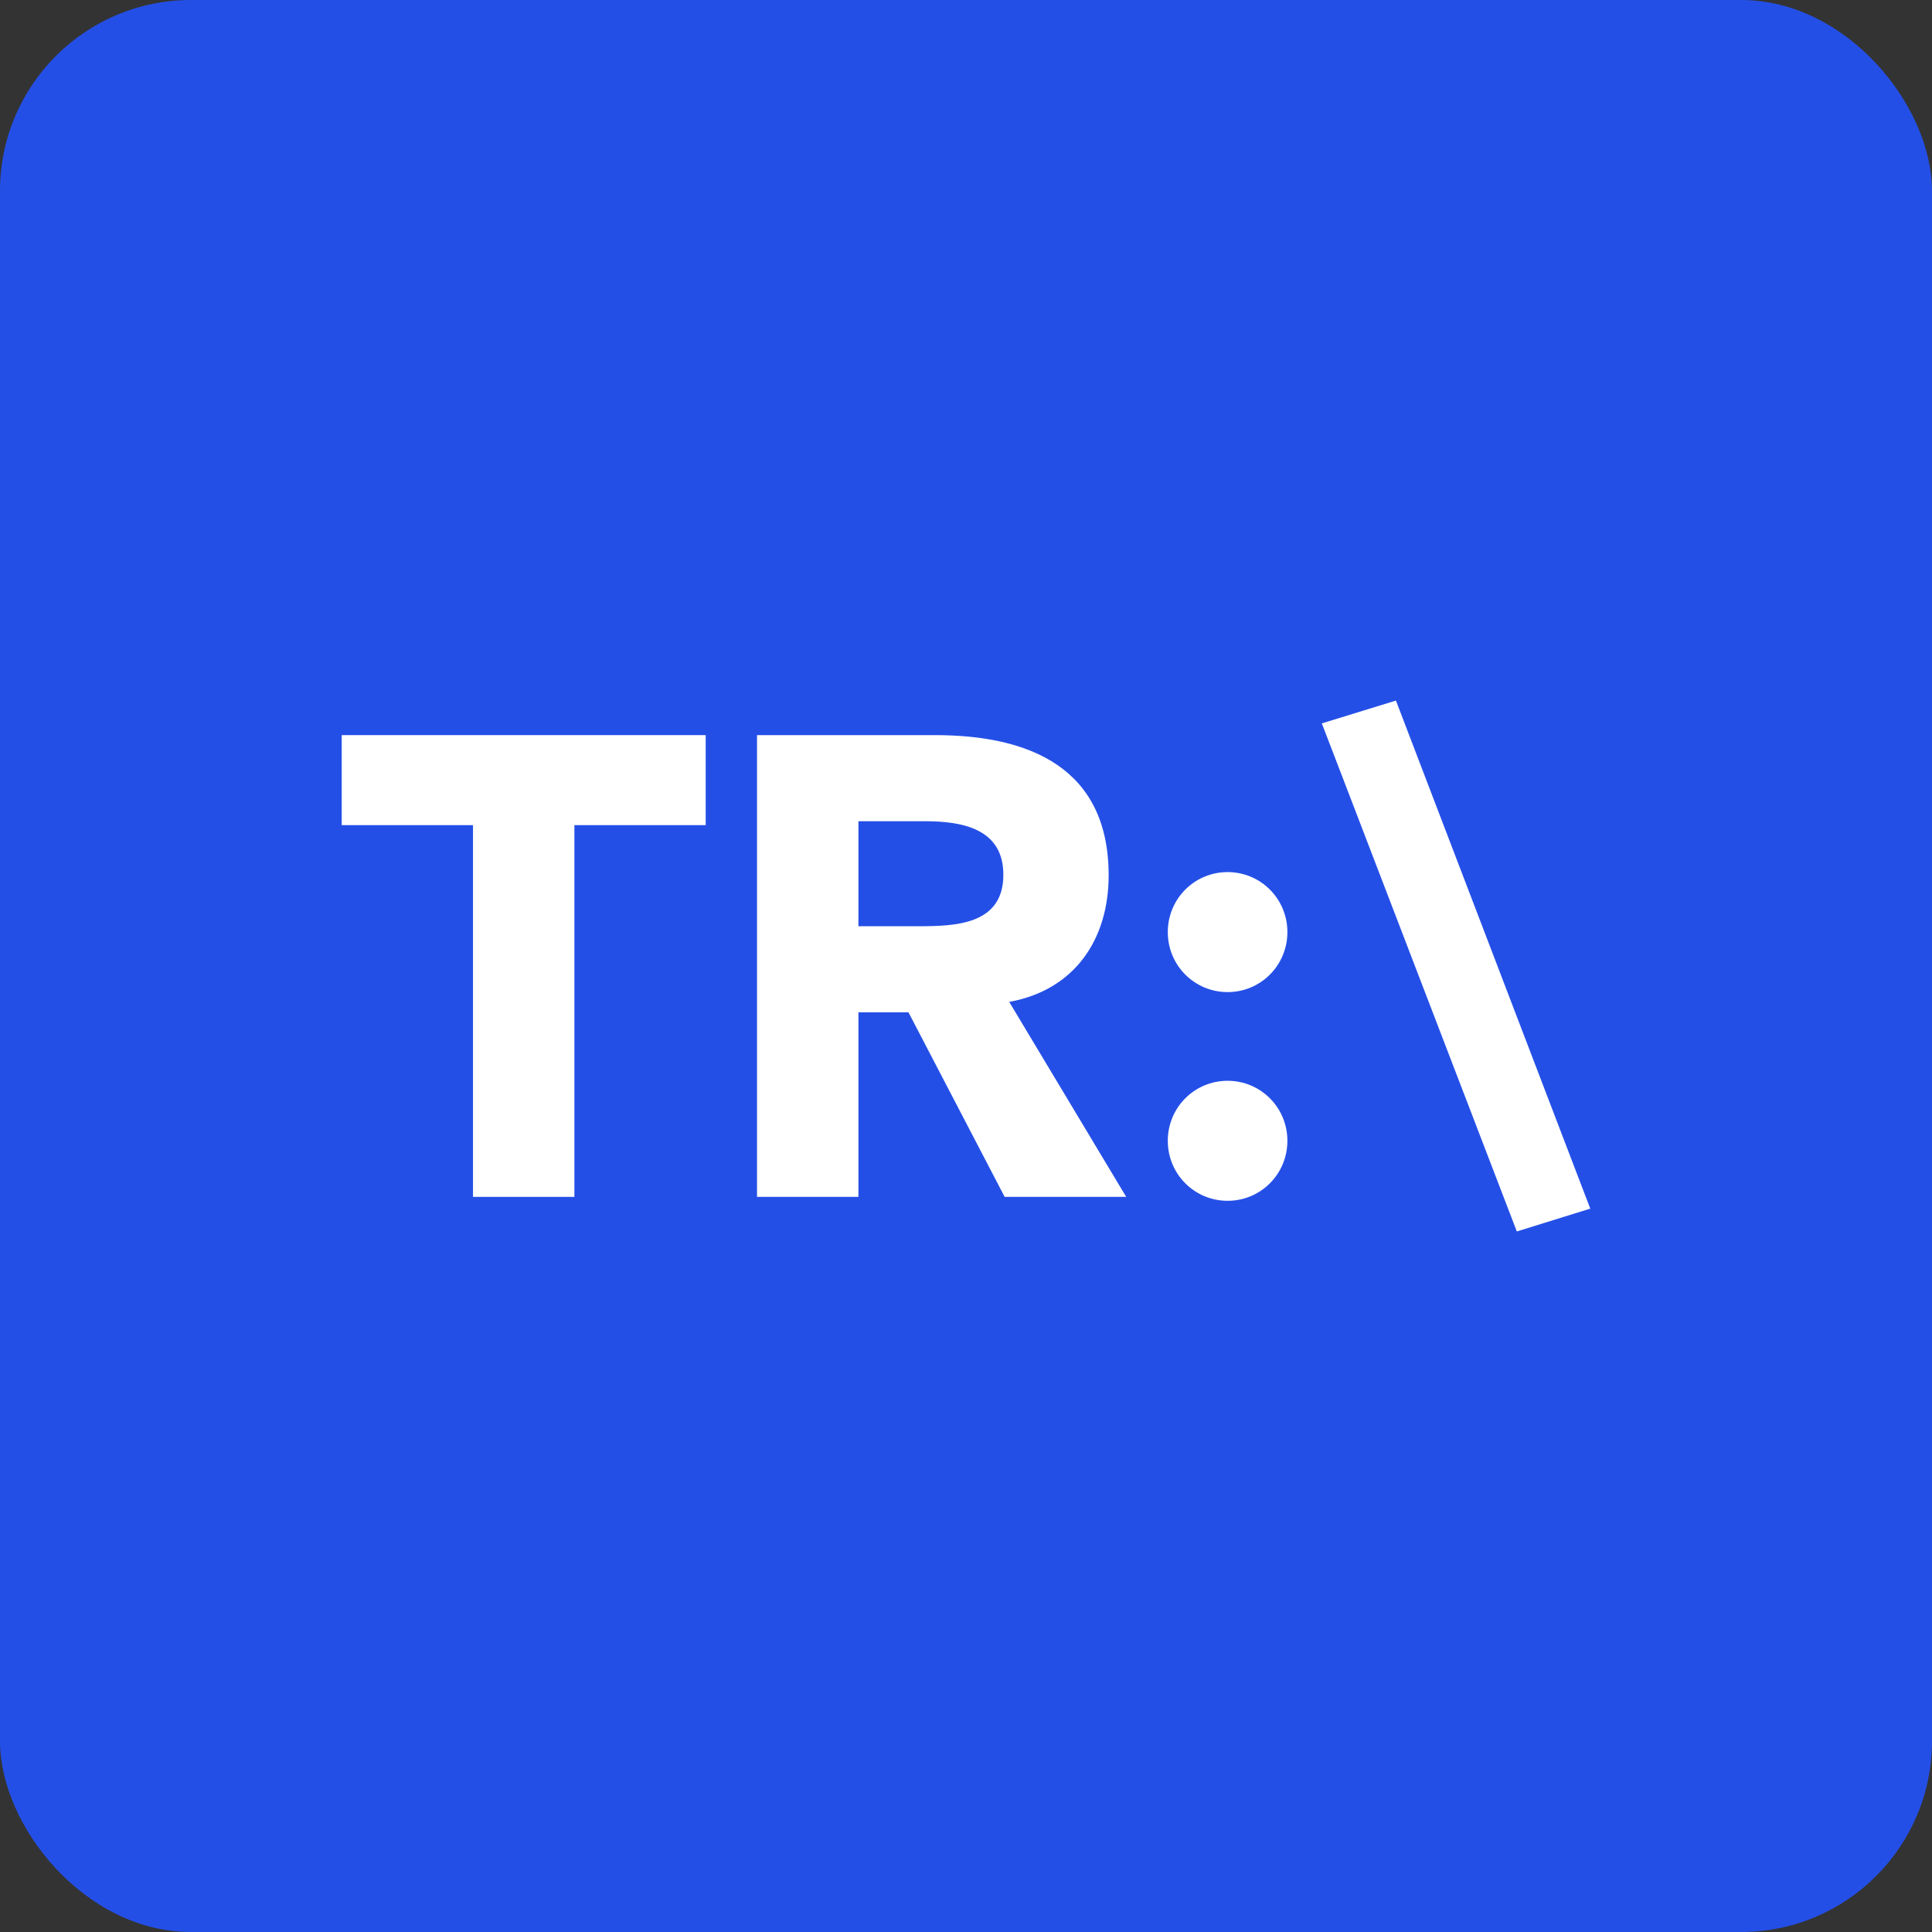
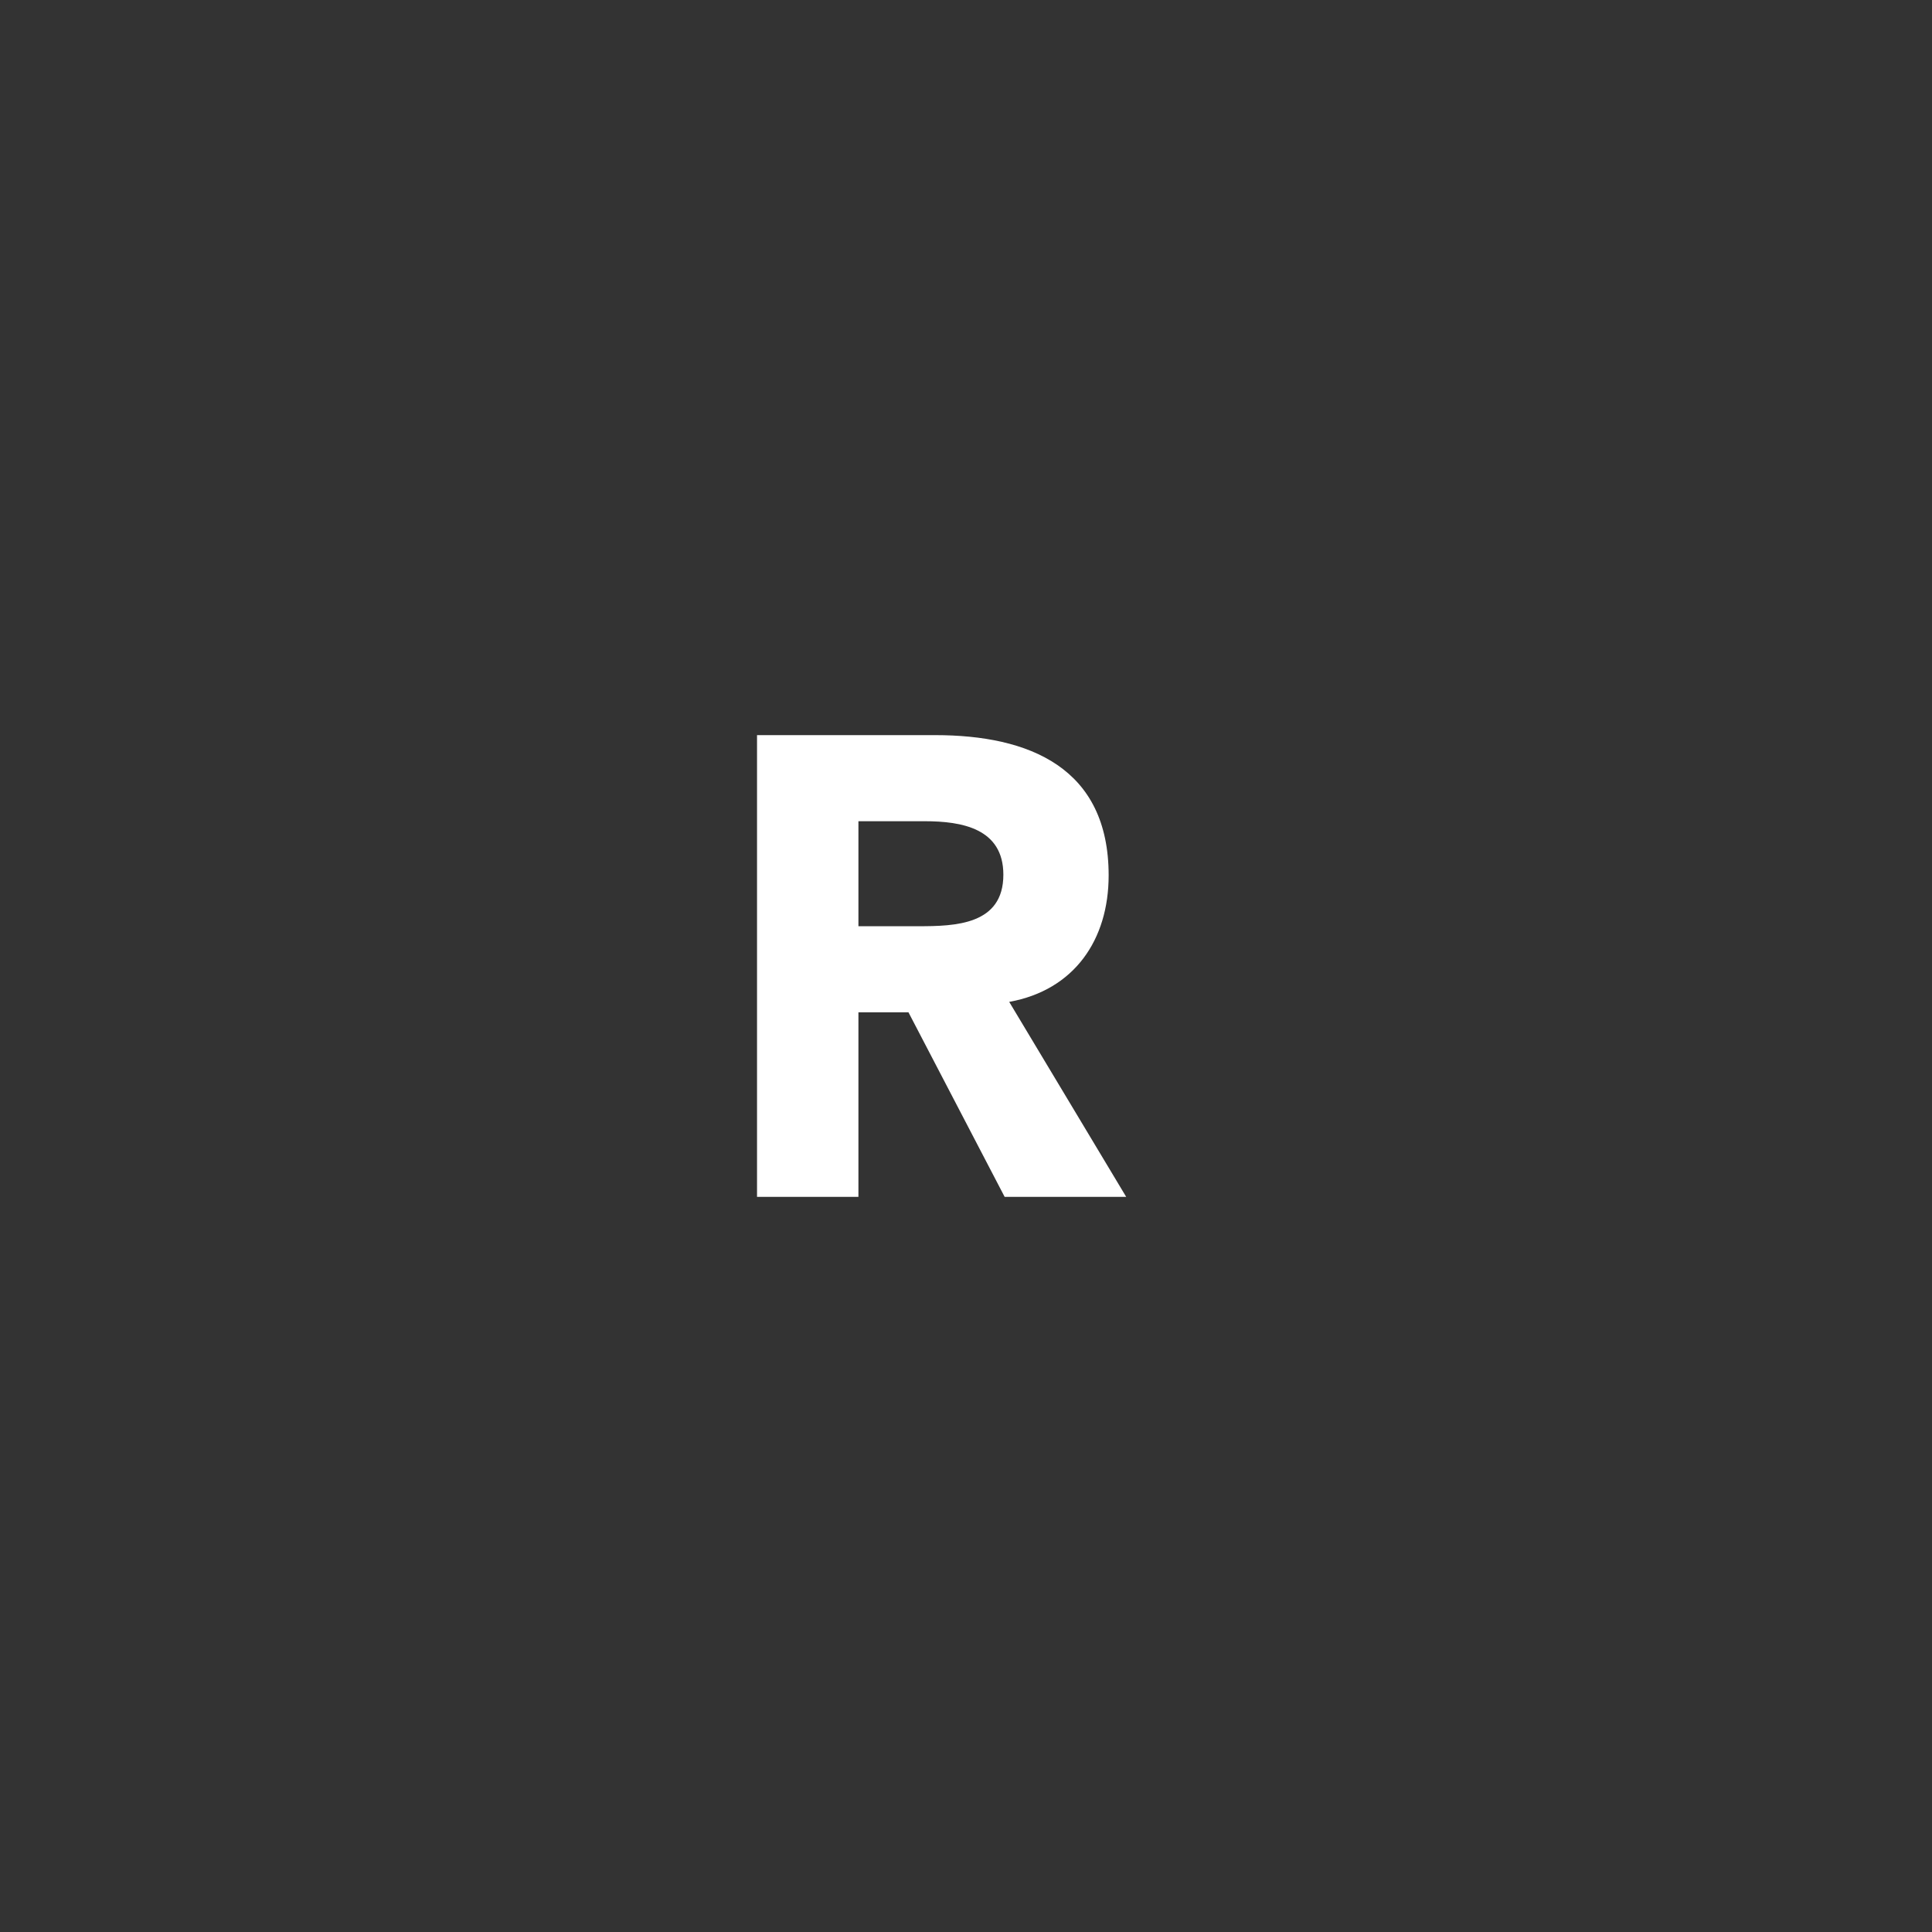
<svg xmlns="http://www.w3.org/2000/svg" xml:space="preserve" width="31.089mm" height="31.089mm" version="1.1" style="shape-rendering:geometricPrecision; text-rendering:geometricPrecision; image-rendering:optimizeQuality; fill-rule:evenodd; clip-rule:evenodd" viewBox="0 0 3108.86 3108.86">
  <rect x="0" y="0" width="3108.86" height="3108.86" fill="#333333" stroke="none" />
  <defs>
    <style type="text/css">
   
    .fil0 {fill:#244FE7}
    .fil1 {fill:white;fill-rule:nonzero}
   
  </style>
  </defs>
  <g id="Layer_x0020_1">
-     <rect class="fil0" width="3108.86" height="3108.86" rx="307.26" ry="307.26" />
-     <polygon class="fil1" points="761.12,1925.96 924.28,1925.96 924.28,1327.76 1135.55,1327.76 1135.55,1182.93 549.86,1182.93 549.86,1327.76 761.12,1327.76 " />
    <path id="_1" class="fil1" d="M1218.16 1925.96l163.16 0 0 -297 80.53 0 154.78 297 195.59 0 -188.26 -313.79c104.59,-18.9 160.01,-99.71 160.01,-203.6 0,-173.17 -127.6,-225.64 -279.24,-225.64l-286.57 0 0 743.03zm163.16 -604.5l106.68 0c59.61,0 126.55,11.54 126.55,86.06 0,80.81 -77.4,82.91 -137.02,82.91l-96.21 0 0 -168.97z" />
-     <path id="_2" class="fil1" d="M1879.14 1835.7c0,53.53 42.89,96.56 96.22,96.56 53.35,0 96.23,-43.03 96.23,-96.56 0,-53.52 -42.88,-96.55 -96.23,-96.55 -53.33,0 -96.22,43.03 -96.22,96.55zm0 -335.83c0,53.52 42.89,96.55 96.22,96.55 53.35,0 96.23,-43.03 96.23,-96.55 0,-53.52 -42.88,-96.55 -96.23,-96.55 -53.33,0 -96.22,43.03 -96.22,96.55l0 0z" />
-     <polygon id="_3" class="fil1" points="2558.96,1944.85 2246.25,1127.31 2127.02,1164.04 2440.78,1981.58 " />
  </g>
</svg>